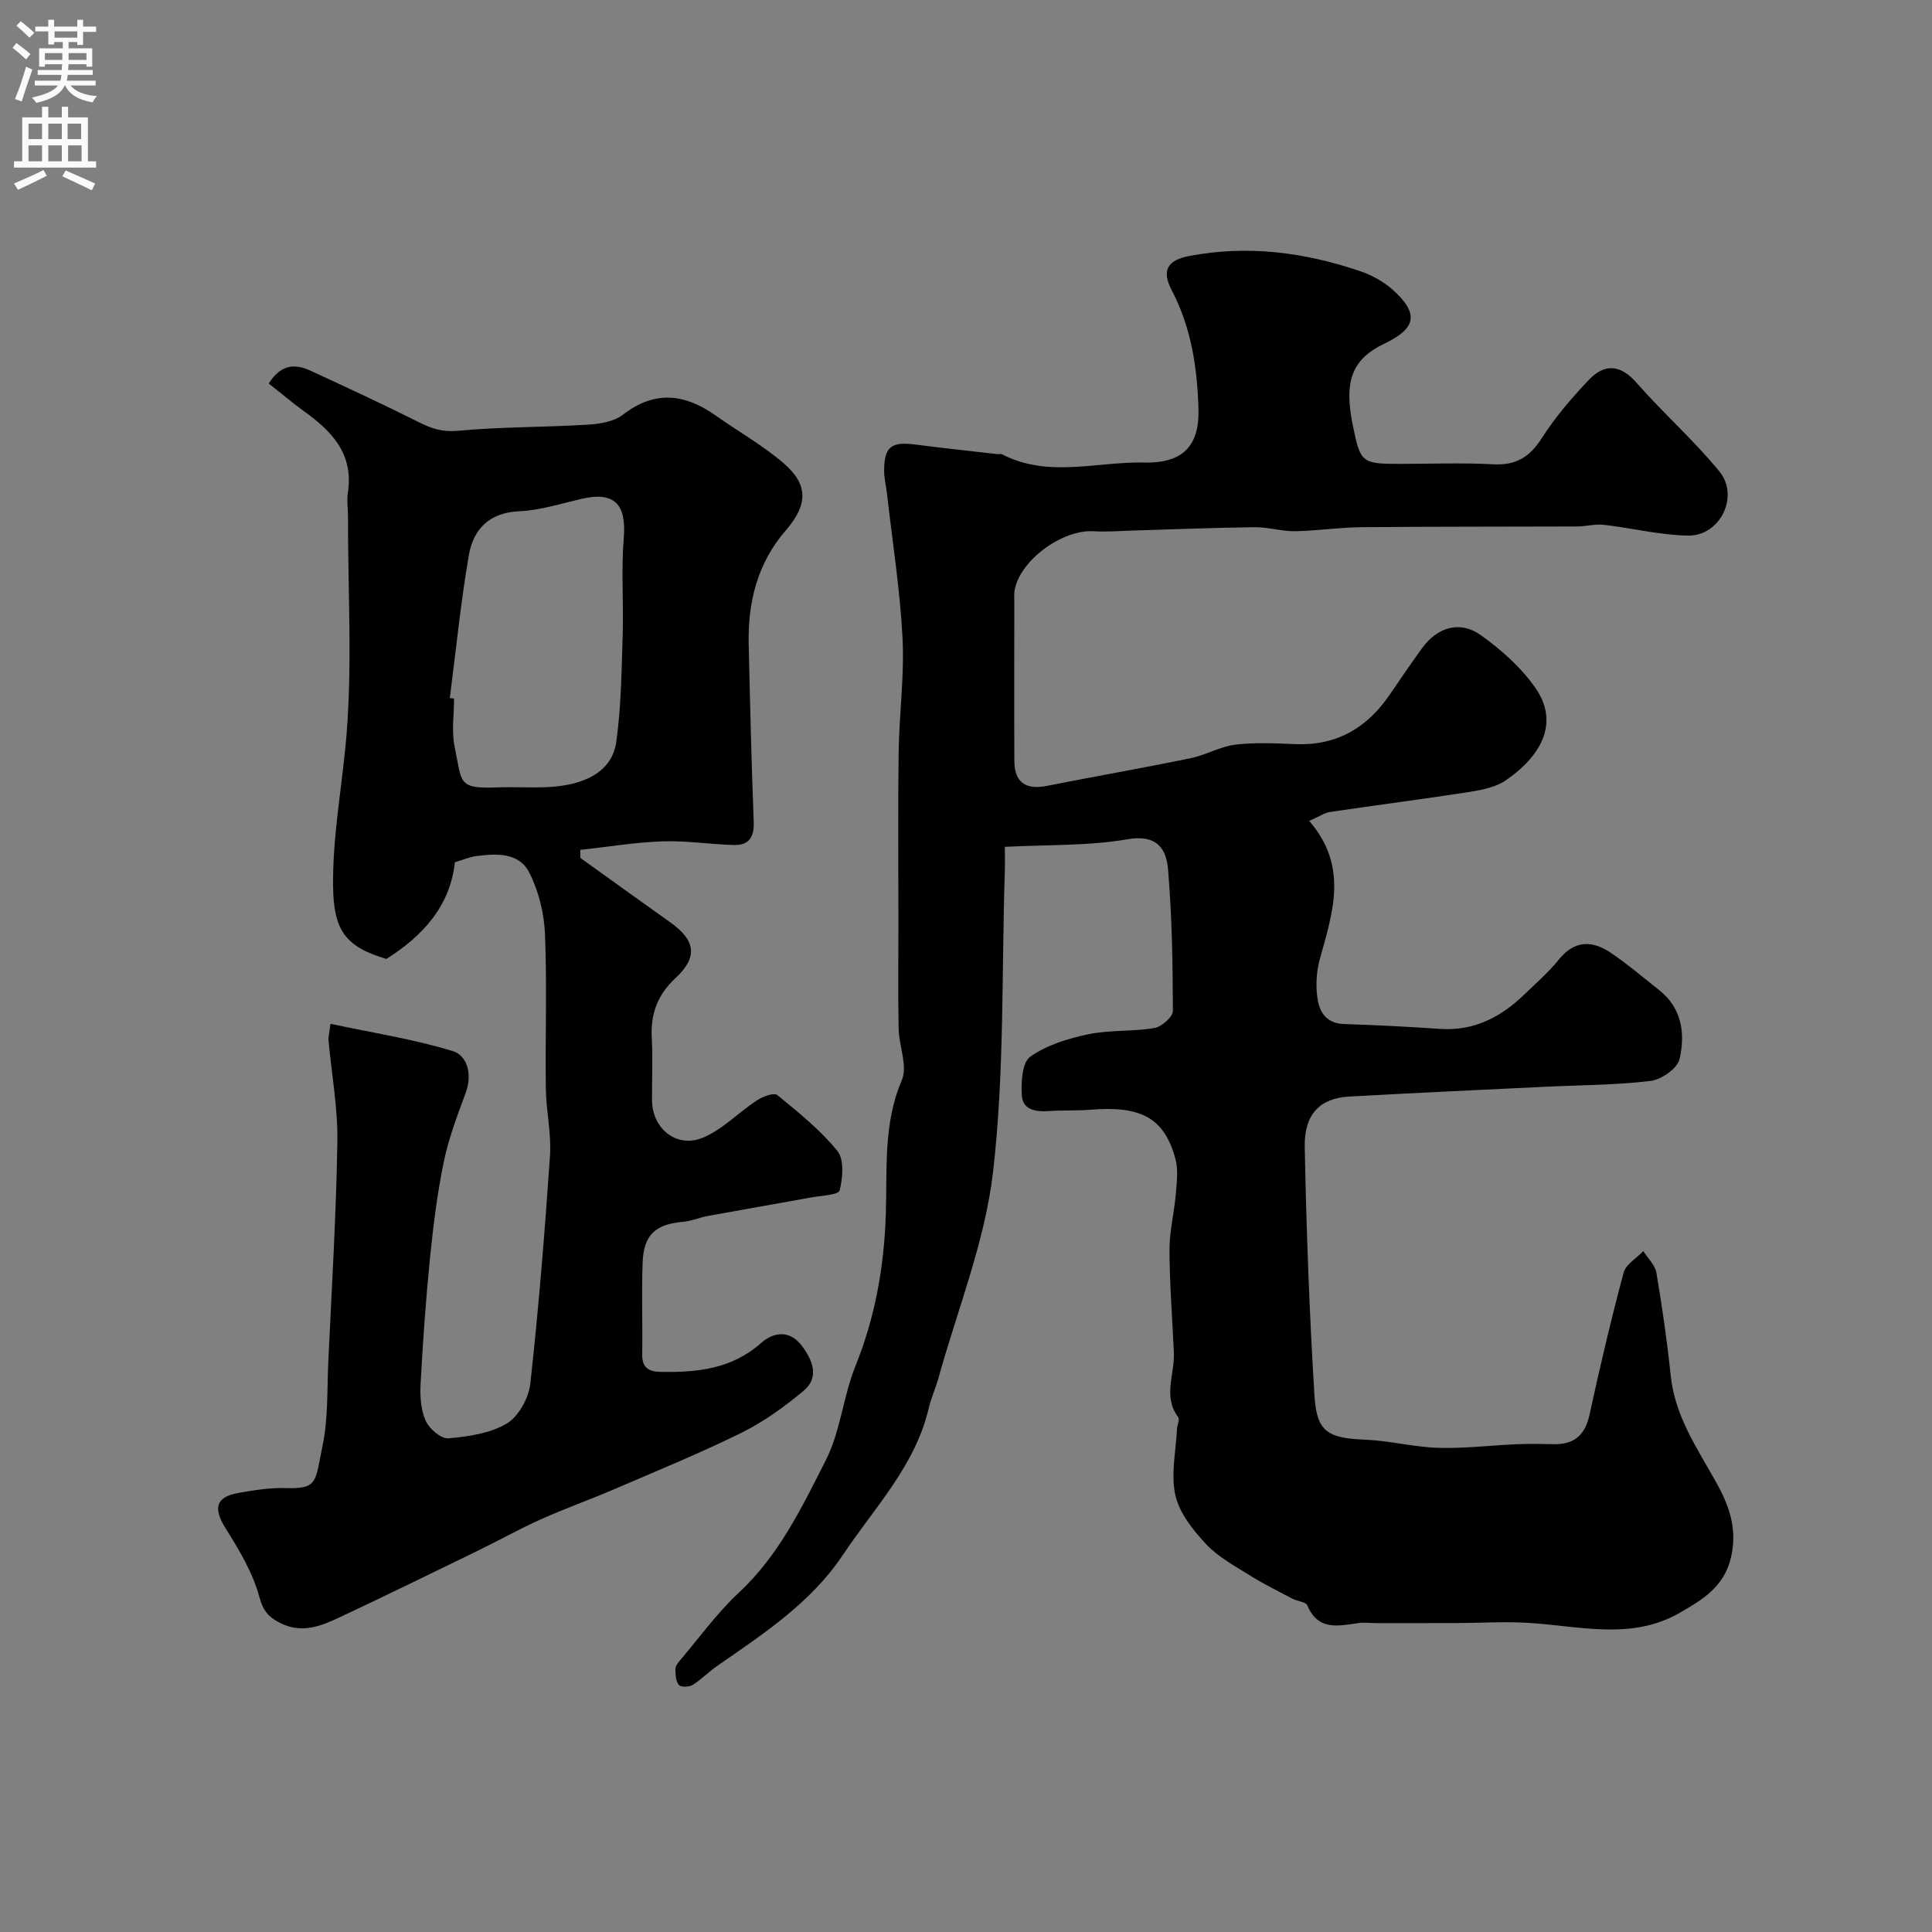
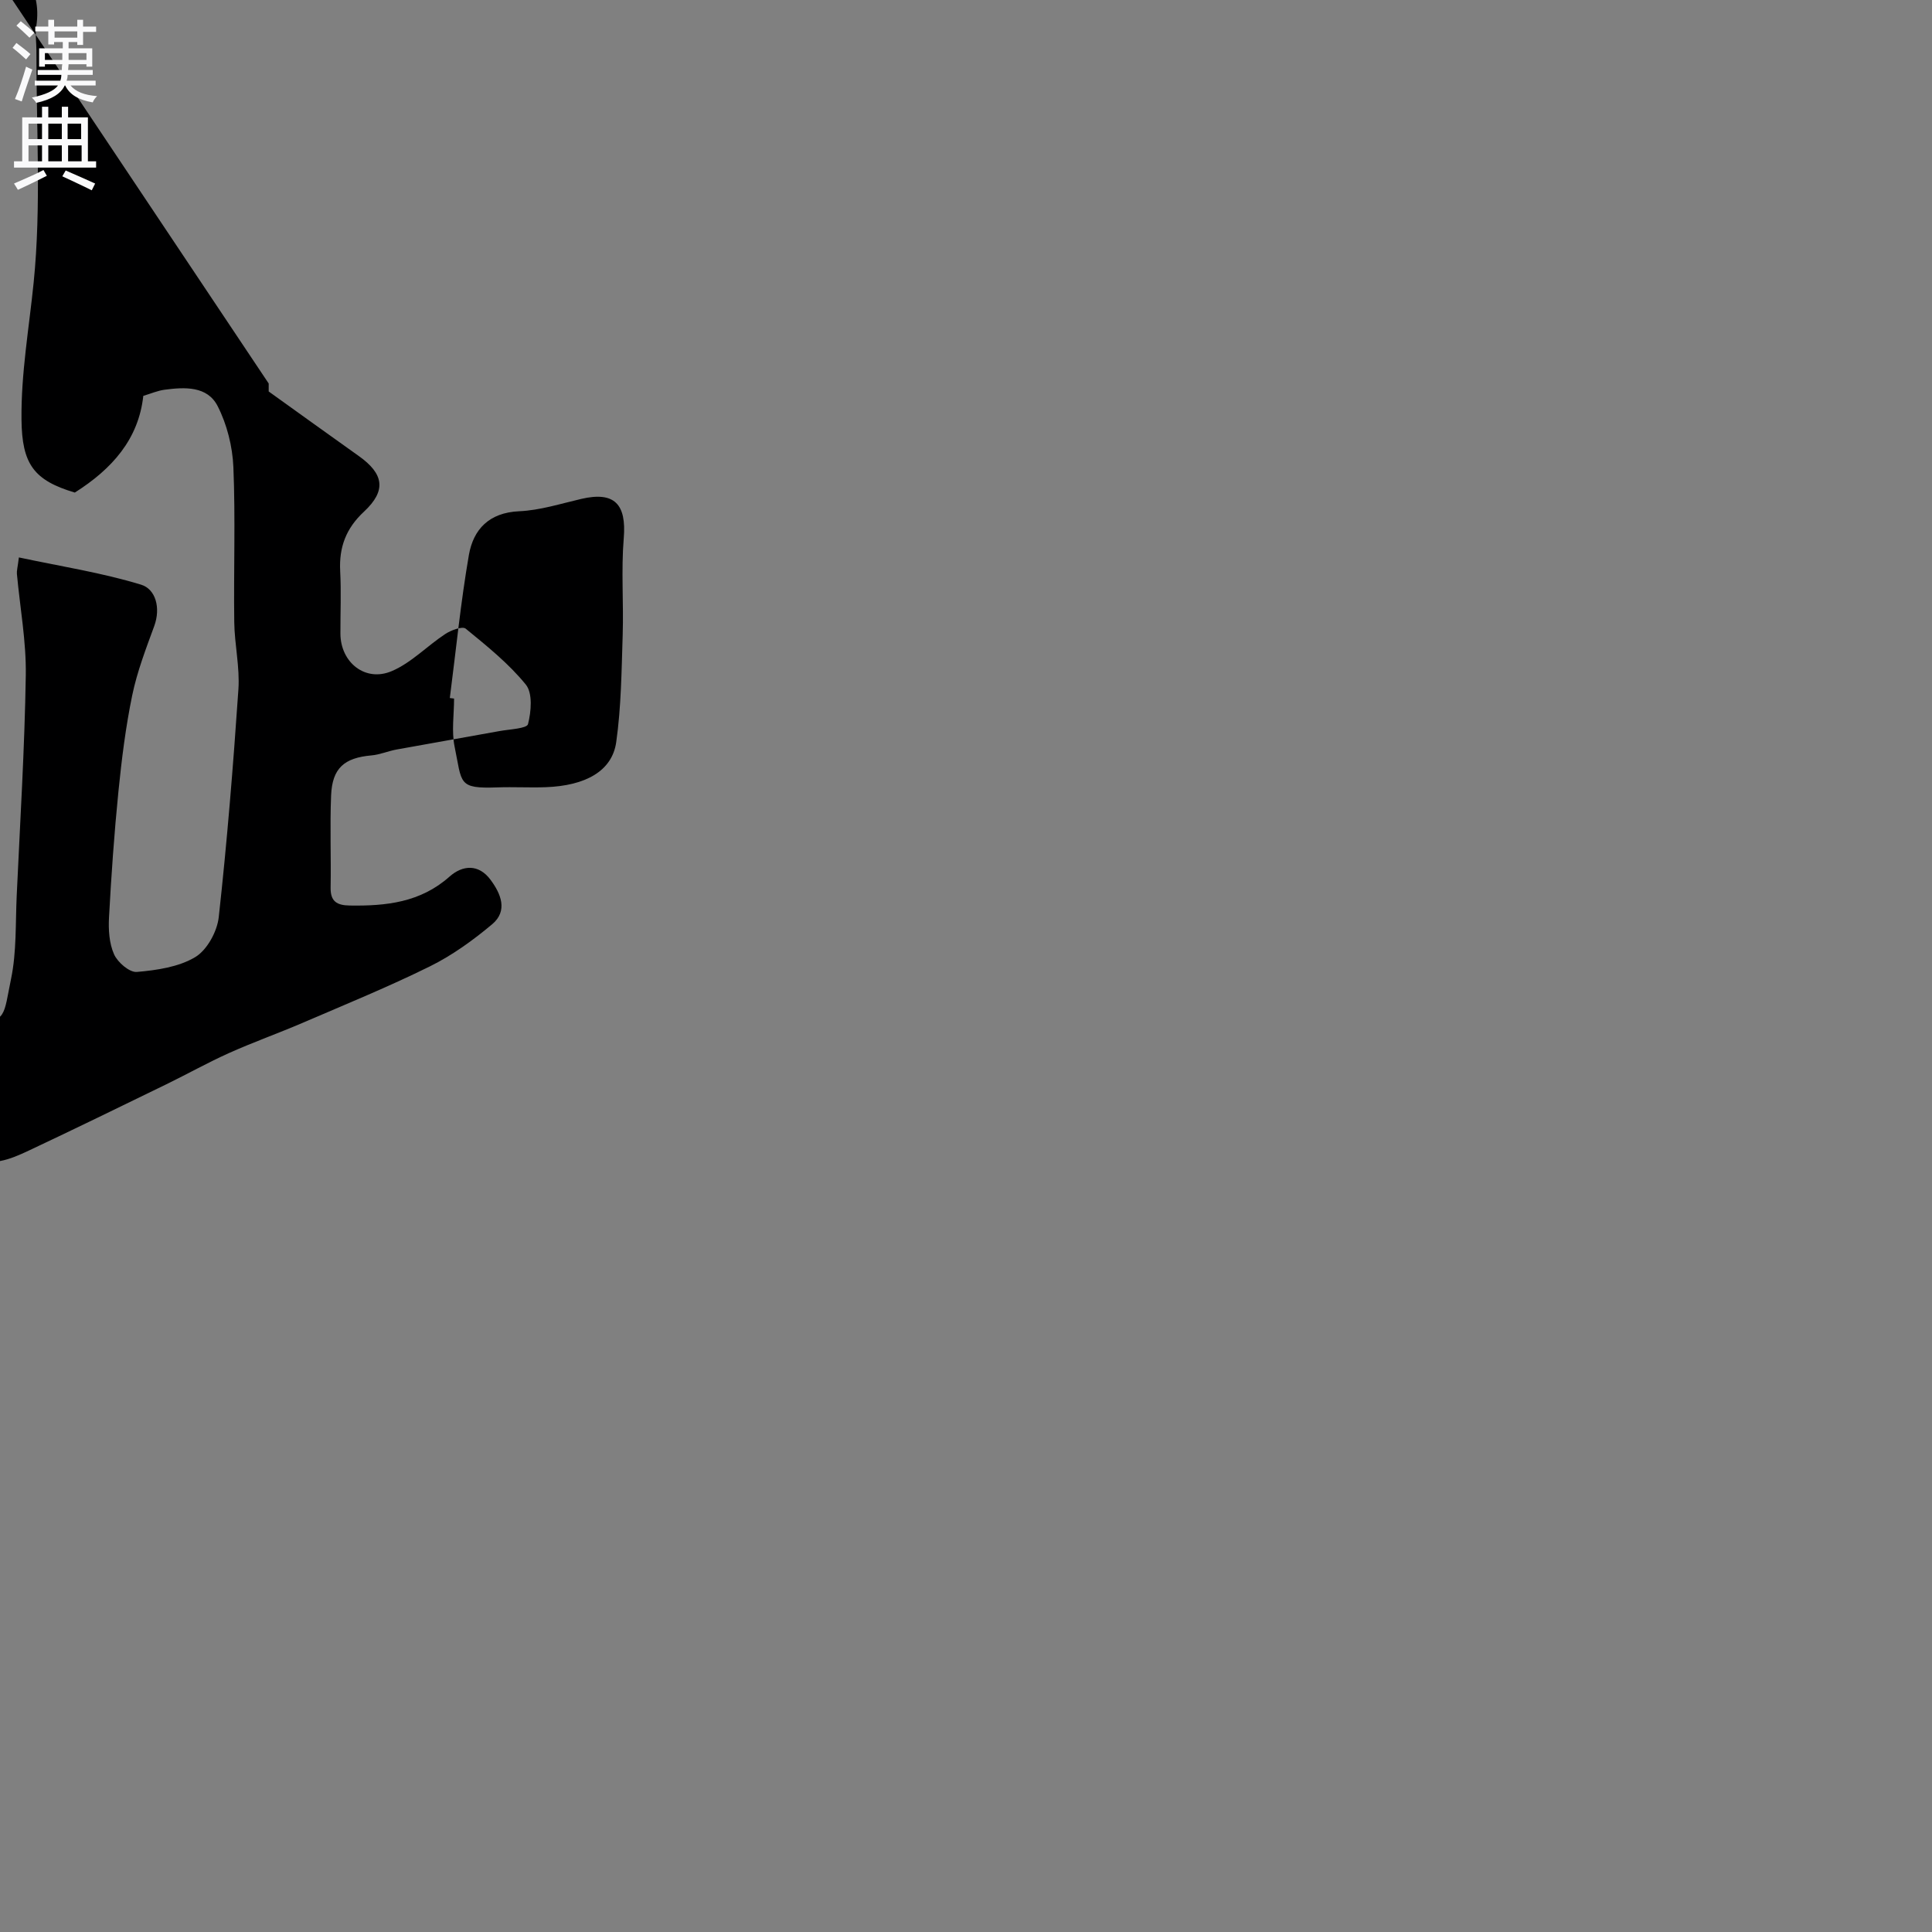
<svg xmlns="http://www.w3.org/2000/svg" enable-background="new 0 0 400 400" viewBox="0 0 400 400">
  <rect x="0" y="0" width="400" height="400" fill="#808080" stroke="none" />
-   <path d="m271.05 169.96c8.25 9.5 4.82 19.08 2.18 28.71-.63 2.31-.8 4.87-.56 7.25.32 3.25 1.58 5.97 5.67 6.1 6.6.21 13.21.55 19.8 1 7.08.48 12.68-2.47 17.56-7.22 2.39-2.33 4.95-4.52 7.02-7.11 3.21-4 6.84-4.04 10.66-1.5 3.53 2.36 6.78 5.16 10.12 7.79 4.76 3.75 5.44 9.08 4.23 14.3-.45 1.93-3.75 4.24-5.98 4.51-7.2.87-14.51.86-21.77 1.21-13.55.66-27.11 1.27-40.65 2.03-6.01.34-9.33 3.62-9.2 10.41.34 17.2.96 34.4 2.02 51.57.46 7.52 2.84 8.75 10.52 9.06 5.05.21 10.07 1.54 15.12 1.69 5.42.16 10.85-.52 16.29-.75 2.5-.11 5-.07 7.5-.01 4.25.1 6.58-1.79 7.51-6.08 2.14-9.85 4.45-19.68 7.06-29.41.46-1.74 2.67-3.01 4.08-4.49.93 1.49 2.44 2.89 2.71 4.49 1.2 7.08 2.22 14.2 2.97 21.35.86 8.28 5.4 14.89 9.29 21.83 2.74 4.89 4.59 9.74 3.18 15.77-1.44 6.16-5.99 8.78-10.57 11.43-10.2 5.9-21.12 2.64-31.84 2.08-4.85-.25-9.72.05-14.58.07-5.53.02-11.07.01-16.6.01-1.17 0-2.35-.19-3.49-.02-4.17.59-8.39 1.68-10.63-3.65-.31-.75-2.04-.84-3.05-1.37-2.98-1.57-6.01-3.06-8.85-4.84-3.14-1.97-6.56-3.8-9.04-6.45-2.71-2.9-5.55-6.44-6.38-10.14-.98-4.35.12-9.17.34-13.79.04-.81.6-1.91.25-2.37-3.23-4.29-.71-8.89-.9-13.33-.31-7.1-.89-14.2-.91-21.3-.01-3.89.99-7.78 1.32-11.69.2-2.4.52-4.97-.1-7.22-2.34-8.45-7.07-10.98-17.65-10.12-2.81.23-5.66.07-8.47.27-2.7.19-5.47-.17-5.67-3.23-.17-2.72.05-6.82 1.73-8.01 3.41-2.42 7.81-3.77 12-4.65 4.47-.93 9.2-.54 13.72-1.3 1.49-.25 3.83-2.3 3.82-3.52-.02-9.79-.18-19.6-1-29.34-.36-4.34-2.38-7.27-8.41-6.22-8.09 1.4-16.47 1.1-25.38 1.57 0 1.73.05 3.5-.01 5.27-.66 20.7-.06 41.54-2.43 62.04-1.68 14.51-7.39 28.55-11.34 42.79-.56 2.03-1.47 3.97-1.95 6.01-2.77 12-11.26 20.68-17.78 30.46-6.61 9.93-16.47 16.38-26.09 23.04-1.75 1.21-3.24 2.8-5.04 3.91-.73.45-2.42.49-2.85 0-.64-.74-.68-2.1-.72-3.21-.02-.57.43-1.25.84-1.73 4.07-4.79 7.78-9.96 12.35-14.22 8.28-7.71 13.03-17.67 17.96-27.38 3.03-5.96 3.58-13.13 6.1-19.4 4.1-10.18 5.95-20.45 6.32-31.52.31-9.14-.58-18.71 3.31-27.74 1.26-2.92-.59-7.09-.66-10.69-.14-7.2-.04-14.4-.04-21.6 0-11.83-.12-23.66.04-35.49.11-7.94 1.21-15.9.81-23.79-.51-9.96-2.09-19.87-3.21-29.8-.18-1.62-.61-3.24-.6-4.86.02-4.91 1.47-6.02 6.38-5.39 5.68.73 11.38 1.34 17.07 1.99.33.04.72-.09.99.05 9.55 4.95 19.69 1.46 29.5 1.69 8.49.19 11.34-4.08 11.14-11.07-.25-8.66-1.5-16.89-5.55-24.63-2.14-4.08-.85-6.19 3.6-7.05 12.09-2.32 23.84-.79 35.34 3.1 2.41.81 4.85 2.13 6.74 3.81 5.57 4.94 5.03 8.03-1.59 11.2-6.74 3.22-8.48 7.71-6.58 16.98 1.6 7.79 1.79 7.94 10.06 7.94 6.33 0 12.68-.26 18.99.09 4.71.26 7.57-1.5 10.08-5.43 2.76-4.32 6.17-8.3 9.71-12.03 3.26-3.43 6.54-3.27 9.94.62 5.5 6.28 11.83 11.86 17.1 18.3 4.22 5.16.16 13.4-6.47 13.3-5.81-.09-11.59-1.57-17.41-2.23-1.84-.21-3.76.33-5.64.34-14.86.06-29.72.01-44.58.15-4.6.04-9.19.76-13.78.83-2.76.04-5.53-.86-8.29-.83-8.47.1-16.94.45-25.41.7-2.66.08-5.33.3-7.97.14-6.45-.39-15.1 5.89-16.33 12.07-.16.8-.09 1.66-.09 2.49 0 11-.04 22 .01 32.99.02 4.43 2.35 6.04 6.73 5.17 9.91-1.96 19.87-3.7 29.76-5.73 3.16-.65 6.13-2.43 9.29-2.81 4.13-.5 8.36-.26 12.54-.1 8.47.31 14.72-3.4 19.38-10.23 2.21-3.23 4.41-6.47 6.71-9.64 3.11-4.29 7.78-5.79 12.06-2.77 4.29 3.03 8.44 6.74 11.42 11.01 4.55 6.54 2.15 13.38-6.11 19.1-2.12 1.46-5.03 2.02-7.67 2.44-9.52 1.48-19.08 2.69-28.61 4.11-1.2.14-2.33.94-4.46 1.87z" fill="#000001" />
-   <path d="m55.63 79.4c2.6-4.09 5.56-4.09 8.68-2.64 7.53 3.48 15.06 6.96 22.47 10.68 2.61 1.31 4.86 2.04 8.01 1.75 8.88-.83 17.85-.72 26.77-1.26 2.53-.15 5.51-.6 7.4-2.06 6.63-5.14 12.84-4.34 19.23.17 4.66 3.29 9.69 6.14 14.01 9.83 5.2 4.45 5.09 8.63.49 13.94-5.9 6.81-7.88 14.89-7.68 23.65.28 12.27.58 24.53 1.04 36.79.12 3.14-1.09 4.79-4.11 4.7-4.93-.14-9.87-.93-14.79-.76-5.68.2-11.34 1.15-17.01 1.77v1.65c6.21 4.45 12.39 8.92 18.62 13.34 5.25 3.72 5.79 7.19 1.1 11.55-3.71 3.45-5.17 7.35-4.92 12.28.23 4.32.03 8.66.05 12.99.03 5.93 5.14 10.07 10.62 7.74 4.06-1.72 7.33-5.22 11.11-7.7 1.19-.78 3.53-1.65 4.21-1.09 4.39 3.59 8.91 7.22 12.45 11.58 1.44 1.78 1.11 5.58.45 8.18-.24.93-3.82 1.06-5.9 1.44-7.1 1.3-14.22 2.52-21.32 3.82-1.76.32-3.45 1.07-5.21 1.22-5.62.5-8.1 2.63-8.34 8.28-.26 6.35.01 12.72-.1 19.07-.05 2.88 1.28 3.69 3.96 3.73 7.52.12 14.65-.64 20.65-5.98 2.71-2.41 6.02-2.66 8.47.61 2.17 2.9 3.69 6.47.35 9.26-3.95 3.31-8.24 6.41-12.84 8.69-8.58 4.24-17.47 7.87-26.27 11.66-5.07 2.18-10.29 4.03-15.33 6.29-4.41 1.98-8.65 4.36-13 6.48-9.49 4.62-18.97 9.25-28.51 13.74-3.85 1.81-7.78 3.46-12.2 1.34-2.49-1.2-3.73-2.46-4.56-5.55-1.35-5.02-4.21-9.75-7.02-14.24-2.53-4.06-2-6.43 2.73-7.25 3.22-.56 6.52-1.1 9.76-1 6.76.22 6.08-1.33 7.65-8.87 1.16-5.59.9-11.49 1.17-17.25.7-15.2 1.64-30.39 1.88-45.6.11-6.99-1.2-14-1.84-21-.06-.62.14-1.26.41-3.4 8.68 1.85 17.17 3.16 25.3 5.64 3.03.92 4.09 4.81 2.73 8.55-1.73 4.72-3.56 9.48-4.57 14.38-1.35 6.54-2.18 13.21-2.85 19.87-.87 8.67-1.48 17.37-1.95 26.07-.14 2.56.03 5.4 1.05 7.67.74 1.66 3.19 3.77 4.71 3.64 4.13-.36 8.64-1.01 12.09-3.07 2.45-1.47 4.54-5.29 4.87-8.28 1.73-15.68 3-31.42 4.07-47.16.31-4.6-.8-9.28-.86-13.92-.14-10.69.26-21.39-.18-32.07-.18-4.28-1.32-8.85-3.26-12.65-2.13-4.18-6.81-3.95-10.99-3.39-1.43.19-2.8.79-4.4 1.27-.99 9-6.48 15.14-14.18 20.02-8.47-2.52-10.95-5.87-11.04-15.13-.1-9.57 1.57-18.94 2.52-28.38 1.6-15.87.53-32.02.57-48.05 0-1.67-.28-3.37-.03-4.99 1.27-8.13-3.46-12.85-9.34-17.04-2.35-1.72-4.58-3.62-7.05-5.55zm37.5 65.12c.29.04.59.08.88.11 0 3.33-.55 6.76.11 9.95 1.58 7.63.6 8.74 8.89 8.44 3.32-.12 6.65.08 9.97-.04 8.27-.3 13.75-3.35 14.6-9.32 1.04-7.31 1.1-14.79 1.34-22.2.21-6.67-.33-13.39.22-20.02.59-7.08-1.93-9.74-8.78-8.15-4.27.99-8.56 2.37-12.89 2.56-6.19.28-9.46 3.73-10.39 9.04-1.7 9.8-2.67 19.74-3.95 29.63z" fill="#000001" />
+   <path d="m55.63 79.4v1.65c6.21 4.45 12.39 8.92 18.62 13.34 5.25 3.72 5.79 7.19 1.1 11.55-3.71 3.45-5.17 7.35-4.92 12.28.23 4.32.03 8.66.05 12.99.03 5.93 5.14 10.07 10.62 7.74 4.06-1.72 7.33-5.22 11.11-7.7 1.19-.78 3.53-1.65 4.21-1.09 4.39 3.59 8.91 7.22 12.45 11.58 1.44 1.78 1.11 5.58.45 8.18-.24.93-3.82 1.06-5.9 1.44-7.1 1.3-14.22 2.52-21.32 3.82-1.76.32-3.45 1.07-5.21 1.22-5.62.5-8.1 2.63-8.34 8.28-.26 6.35.01 12.72-.1 19.07-.05 2.88 1.28 3.69 3.96 3.73 7.52.12 14.65-.64 20.65-5.98 2.71-2.41 6.02-2.66 8.47.61 2.17 2.9 3.69 6.47.35 9.26-3.95 3.31-8.24 6.41-12.84 8.69-8.58 4.24-17.47 7.87-26.27 11.66-5.07 2.18-10.29 4.03-15.33 6.29-4.41 1.98-8.65 4.36-13 6.48-9.49 4.62-18.97 9.25-28.51 13.74-3.85 1.81-7.78 3.46-12.2 1.34-2.49-1.2-3.73-2.46-4.56-5.55-1.35-5.02-4.21-9.75-7.02-14.24-2.53-4.06-2-6.43 2.73-7.25 3.22-.56 6.52-1.1 9.76-1 6.76.22 6.08-1.33 7.65-8.87 1.16-5.59.9-11.49 1.17-17.25.7-15.2 1.64-30.39 1.88-45.6.11-6.99-1.2-14-1.84-21-.06-.62.14-1.26.41-3.4 8.68 1.85 17.17 3.16 25.3 5.64 3.03.92 4.09 4.81 2.73 8.55-1.73 4.72-3.56 9.48-4.57 14.38-1.35 6.54-2.18 13.21-2.85 19.87-.87 8.67-1.48 17.37-1.95 26.07-.14 2.56.03 5.4 1.05 7.67.74 1.66 3.19 3.77 4.71 3.64 4.13-.36 8.64-1.01 12.09-3.07 2.45-1.47 4.54-5.29 4.87-8.28 1.73-15.68 3-31.42 4.07-47.16.31-4.6-.8-9.28-.86-13.92-.14-10.69.26-21.39-.18-32.07-.18-4.28-1.32-8.85-3.26-12.65-2.13-4.18-6.81-3.95-10.99-3.39-1.43.19-2.8.79-4.4 1.27-.99 9-6.48 15.14-14.18 20.02-8.47-2.52-10.95-5.87-11.04-15.13-.1-9.57 1.57-18.94 2.52-28.38 1.6-15.87.53-32.02.57-48.05 0-1.67-.28-3.37-.03-4.99 1.27-8.13-3.46-12.85-9.34-17.04-2.35-1.72-4.58-3.62-7.05-5.55zm37.5 65.12c.29.04.59.08.88.11 0 3.33-.55 6.76.11 9.95 1.58 7.63.6 8.74 8.89 8.44 3.32-.12 6.65.08 9.97-.04 8.27-.3 13.75-3.35 14.6-9.32 1.04-7.31 1.1-14.79 1.34-22.2.21-6.67-.33-13.39.22-20.02.59-7.08-1.93-9.74-8.78-8.15-4.27.99-8.56 2.37-12.89 2.56-6.19.28-9.46 3.73-10.39 9.04-1.7 9.8-2.67 19.74-3.95 29.63z" fill="#000001" />
  <g fill="#fafafb">
    <path d="m2.6 9.9.8-1c.9.7 1.9 1.4 2.9 2.3l-.9 1.1c-1.1-1-2-1.8-2.8-2.4zm.5 10.6c.9-2.1 1.6-4.3 2.3-6.7.4.2.8.4 1.3.6-.7 2.1-1.5 4.3-2.2 6.6zm.3-15.2.9-.9c1 .8 2 1.6 2.8 2.4l-1 1c-.9-.9-1.8-1.7-2.7-2.5zm12.6-1.2h1.2v1.4h2.7v1.1h-2.7v2.7h-1.2v-.6h-1.8v1.3h4.9v3.8h-1.2v-.5h-3.7c0 .4-.1.9-.1 1.2h5.1v1h-5.2c0 .5-.1.9-.2 1.2h6v1h-5.2c1.1 1.3 2.9 2 5.5 2.2-.4.4-.7.8-.9 1.3-2.9-.5-4.8-1.6-5.7-3.5h-.1c-.8 1.7-2.7 2.9-5.9 3.6-.2-.4-.6-.8-.9-1.1 2.8-.6 4.6-1.4 5.4-2.5h-4.8v-1h5.3c.1-.3.2-.7.2-1.2h-4.9v-1h5c0-.4 0-.8.1-1.2h-3.6v.5h-1.2v-3.8h4.9v-1.3h-1.8v.5h-1.2v-2.7h-2.7v-1h2.7v-1.4h1.2v1.4h4.8zm-6.7 8.3h3.6c0-.4 0-.9 0-1.4h-3.6zm1.9-4.6h4.8v-1.3h-4.7v1.3zm6.7 3.2h-3.7v1.4h3.7v-2.4z" />
    <path d="m8.7 22.1h1.3v2.2h2.8v-2.2h1.3v2.2h4.1v9.1h1.7v1.3h-17v-1.3h1.7v-9.1h4.1zm.3 13.1.7 1.2c-1.8.9-3.8 1.9-6 2.9-.2-.4-.5-.8-.8-1.3 2.3-1 4.4-1.9 6.1-2.8zm-3.1-6.4h2.8v-3.2h-2.8zm0 4.6h2.8v-3.3h-2.8zm4.1-4.6h2.8v-3.2h-2.8zm0 4.6h2.8v-3.3h-2.8zm3.6 1.9c2.1.9 4.1 1.8 6.1 2.7l-.7 1.4c-2.2-1.1-4.2-2-6.1-2.9zm3.2-9.7h-2.8v3.2h2.8zm-2.7 7.8h2.8v-3.3h-2.8z" />
  </g>
</svg>